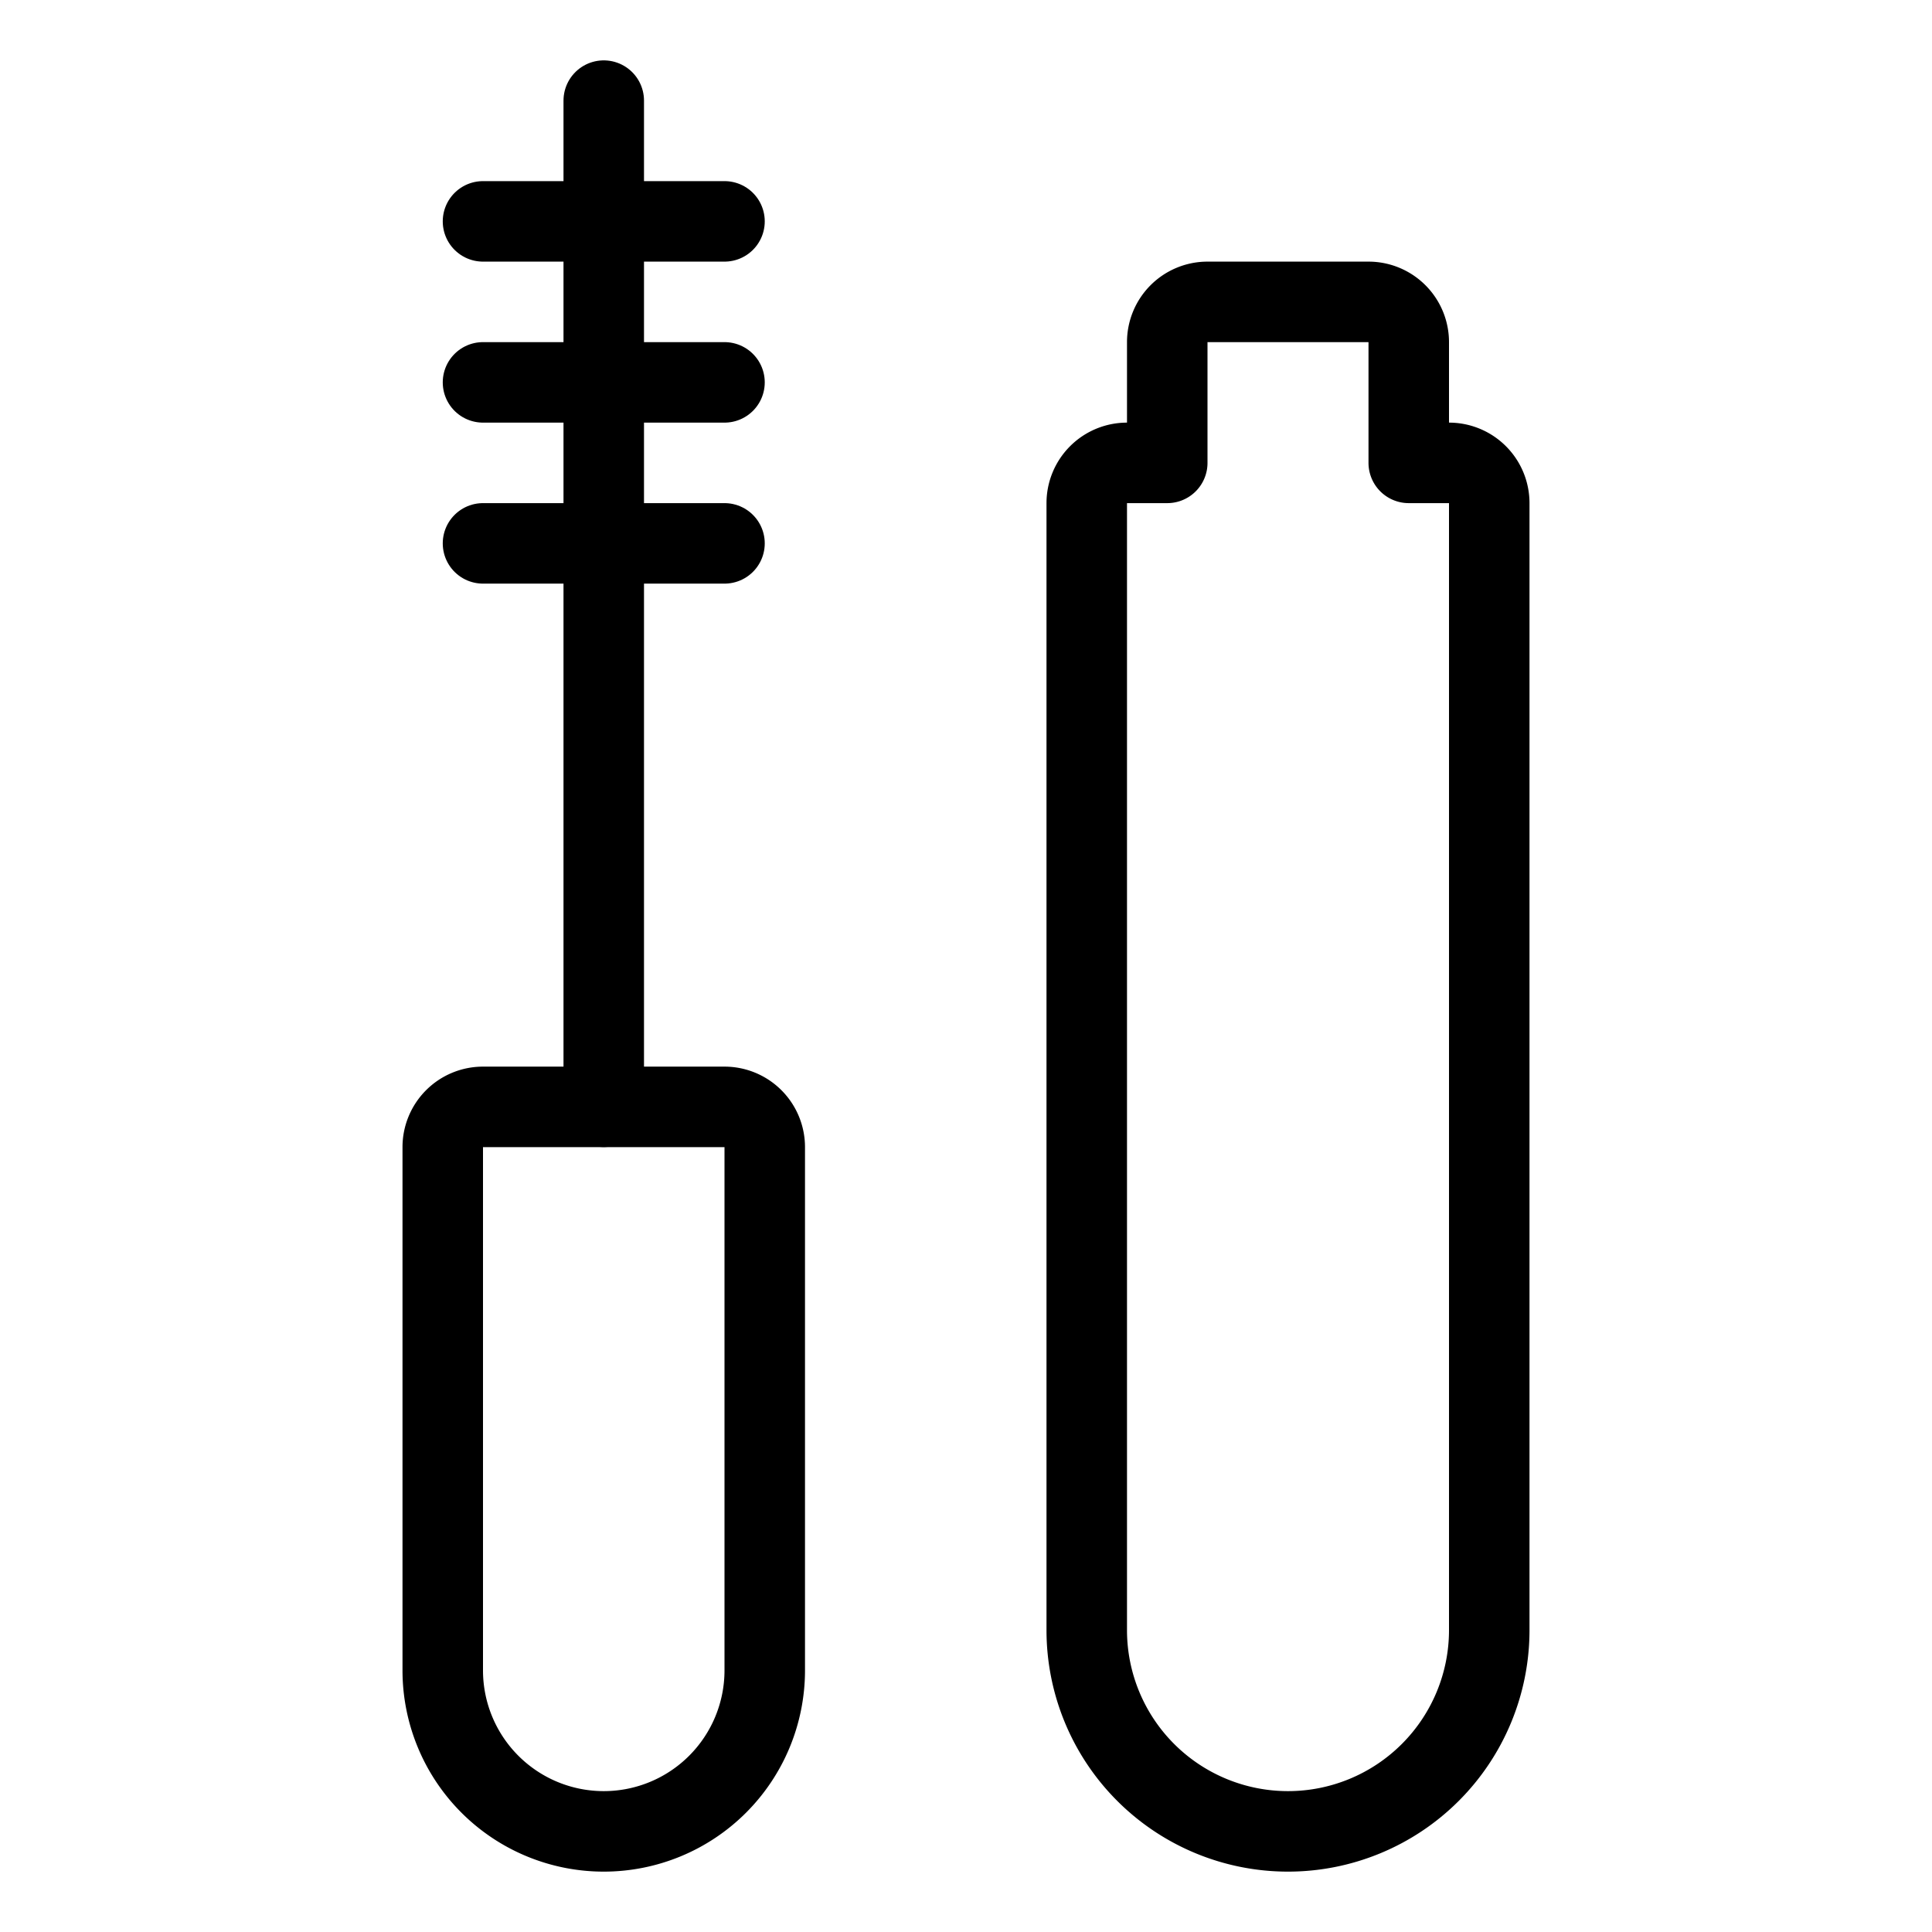
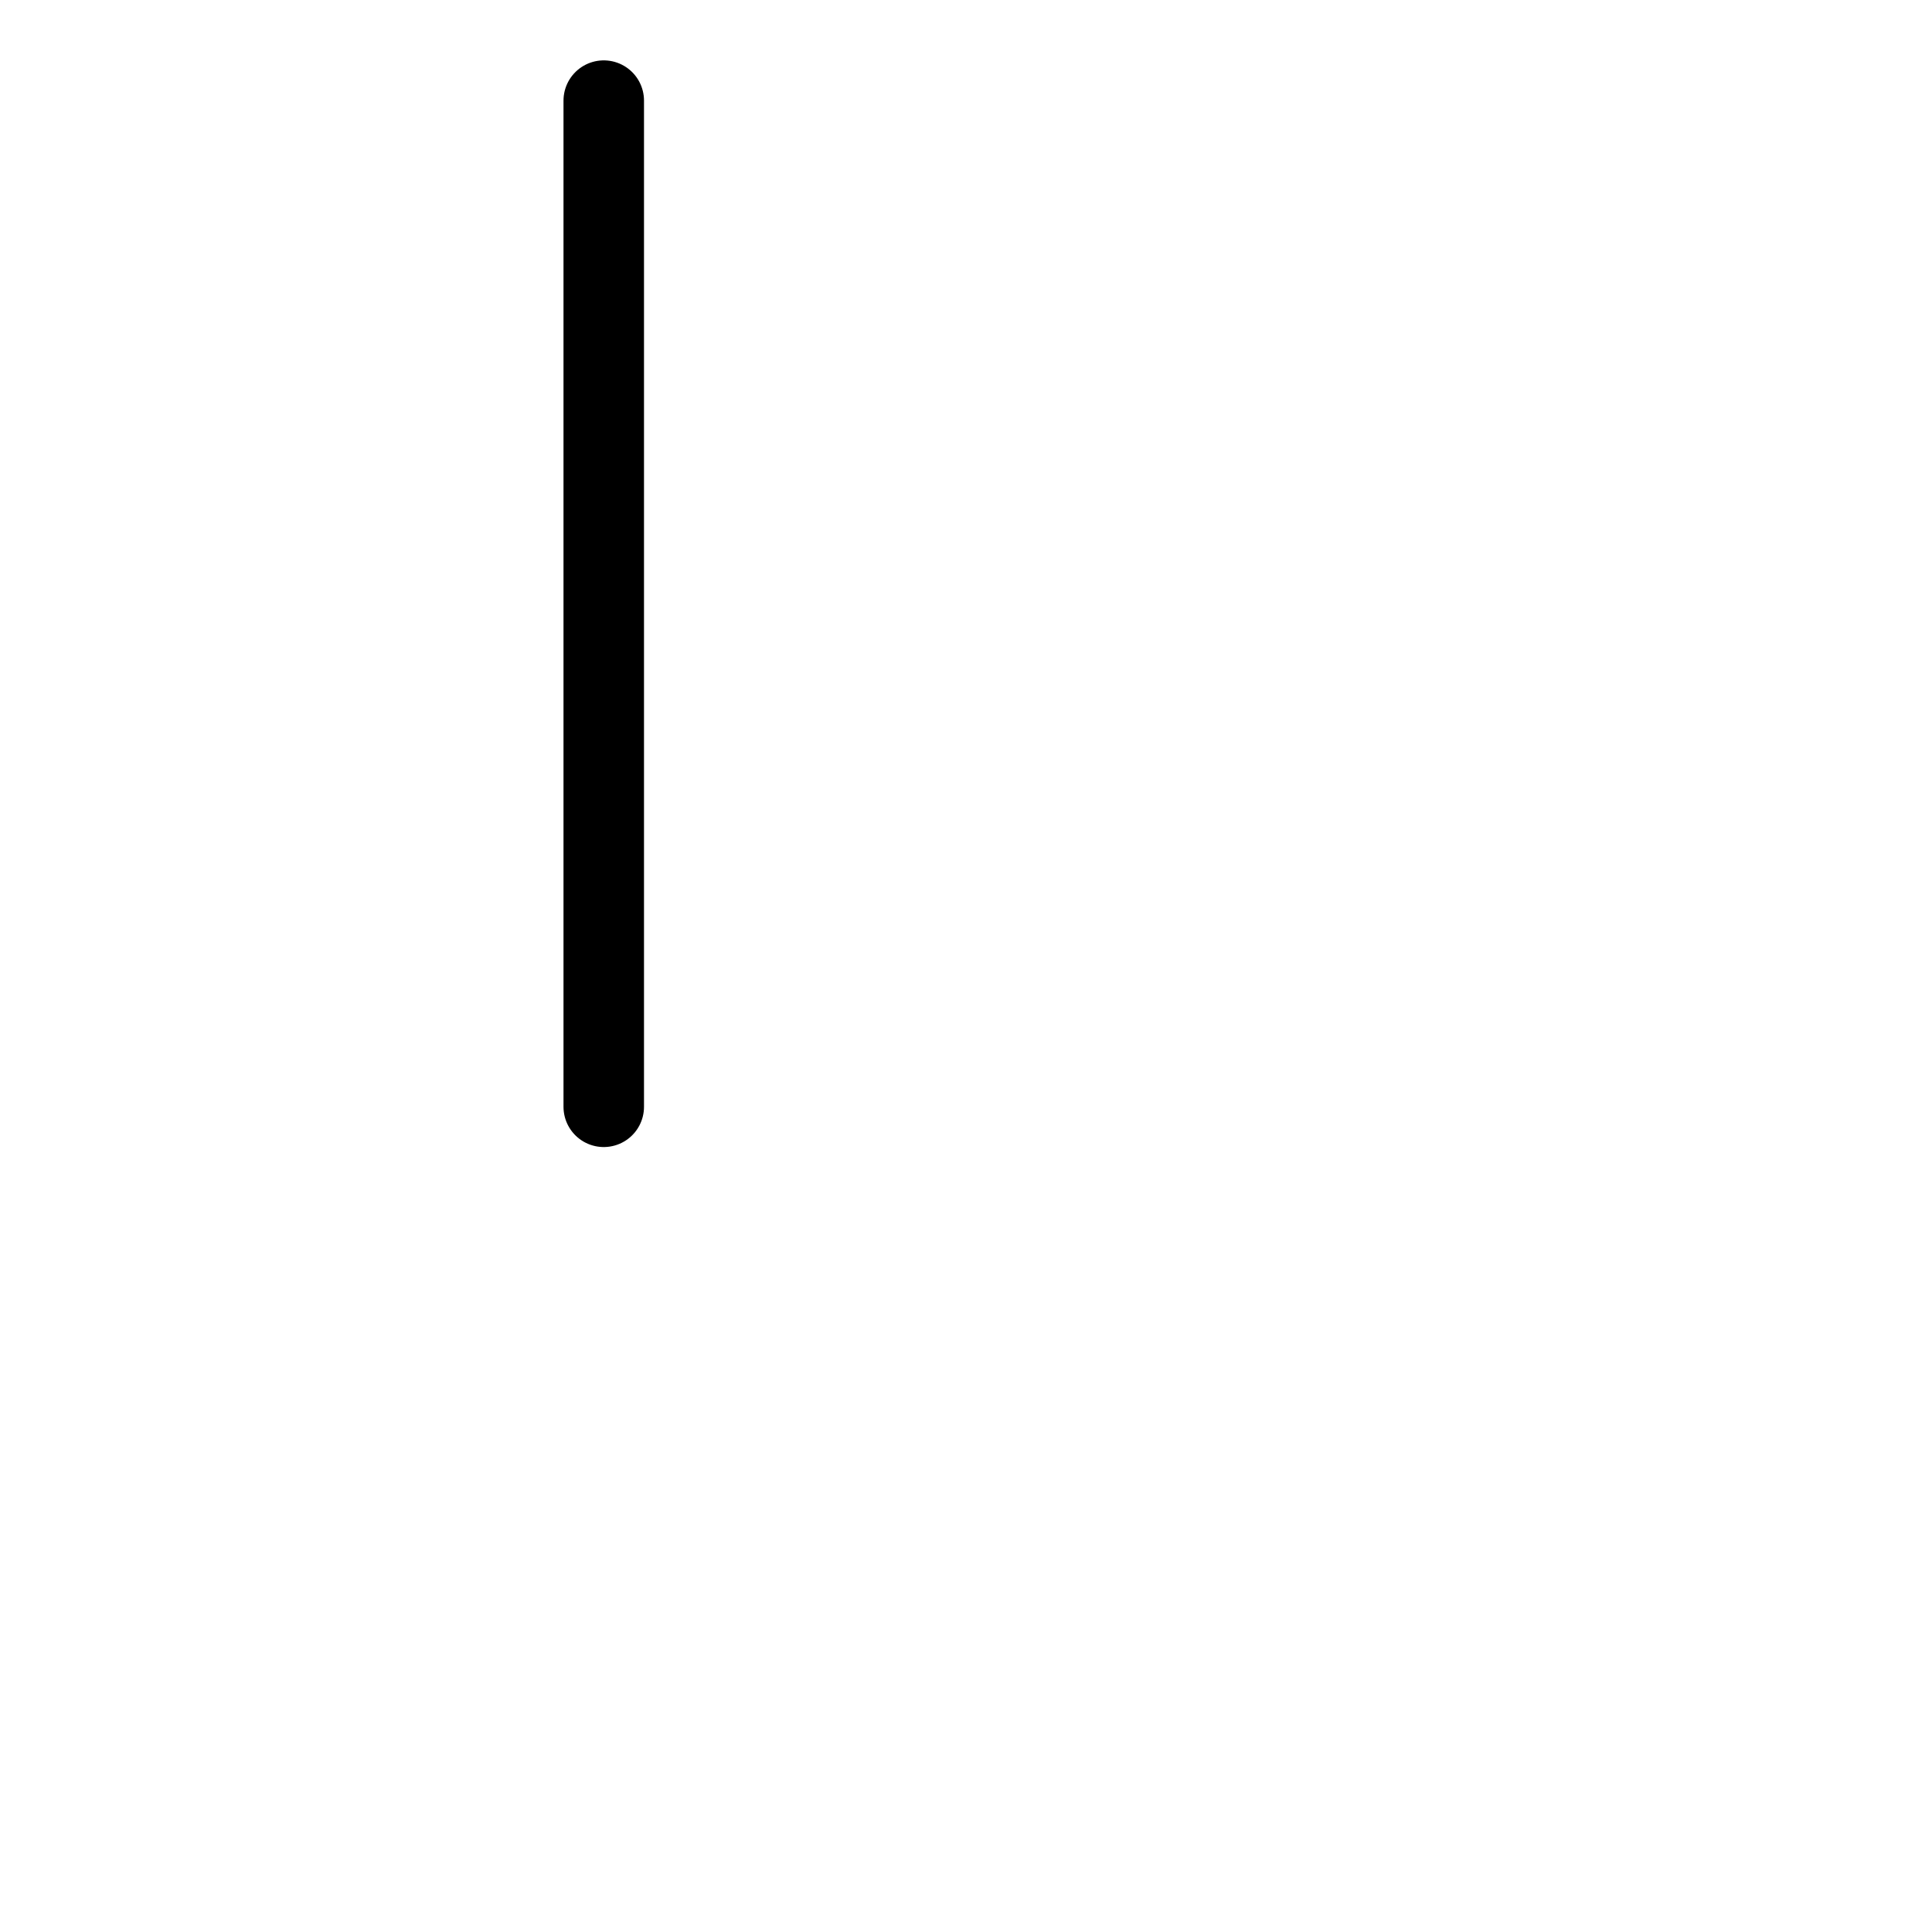
<svg xmlns="http://www.w3.org/2000/svg" viewBox="0 0 24 24">
  <g transform="matrix(1,0,0,1,0,0)">
-     <path d="M18,5.75a.5.5,0,0,1,.5.5v14a2.5,2.5,0,0,1-5,0v-14a.5.5,0,0,1,.5-.5h.5V4.25a.5.5,0,0,1,.5-.5h2a.5.5,0,0,1,.5.5v1.5Z" fill="none" stroke="#000000" stroke-linecap="round" stroke-linejoin="round" />
-     <path d="M9.5,20.75a2,2,0,0,1-4,0v-6.5a.5.5,0,0,1,.5-.5H9a.5.5,0,0,1,.5.5Z" fill="none" stroke="#000000" stroke-linecap="round" stroke-linejoin="round" />
    <path d="M7.5 1.25L7.5 13.749" fill="none" stroke="#000000" stroke-linecap="round" stroke-linejoin="round" />
-     <path d="M6 6.75L9 6.75" fill="none" stroke="#000000" stroke-linecap="round" stroke-linejoin="round" />
-     <path d="M6 4.75L9 4.75" fill="none" stroke="#000000" stroke-linecap="round" stroke-linejoin="round" />
-     <path d="M6 2.75L9 2.75" fill="none" stroke="#000000" stroke-linecap="round" stroke-linejoin="round" />
  </g>
</svg>